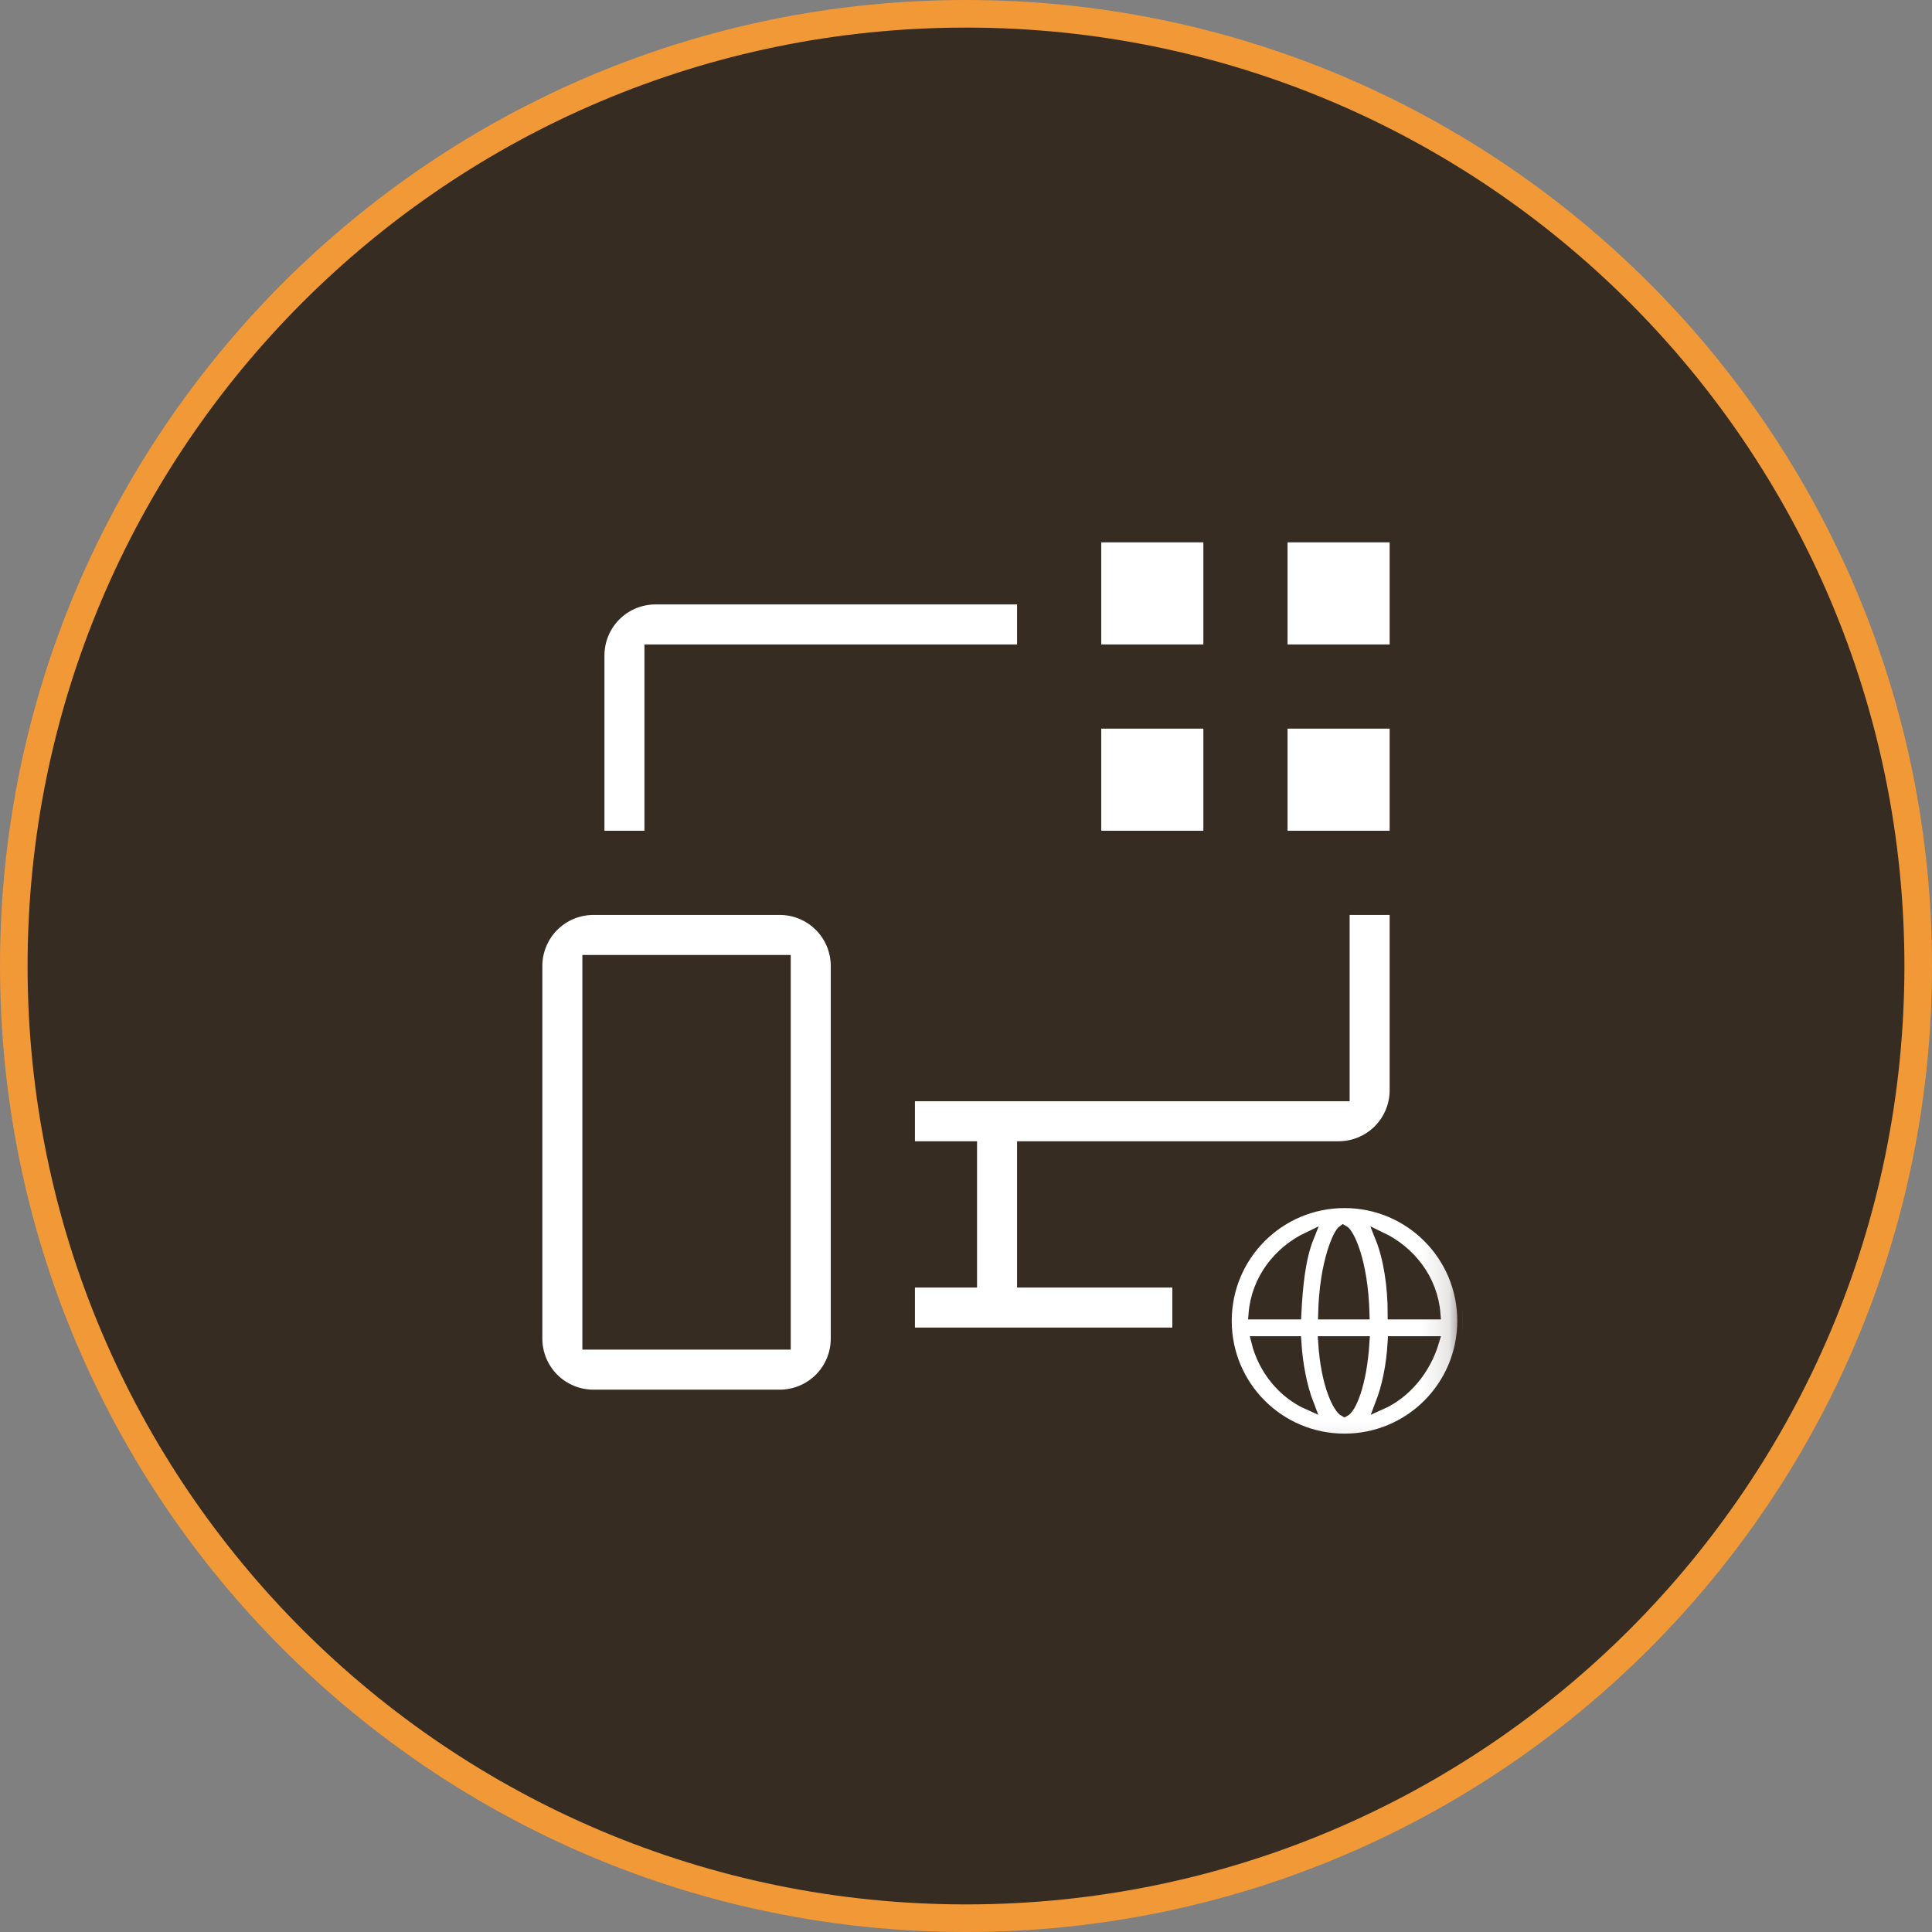
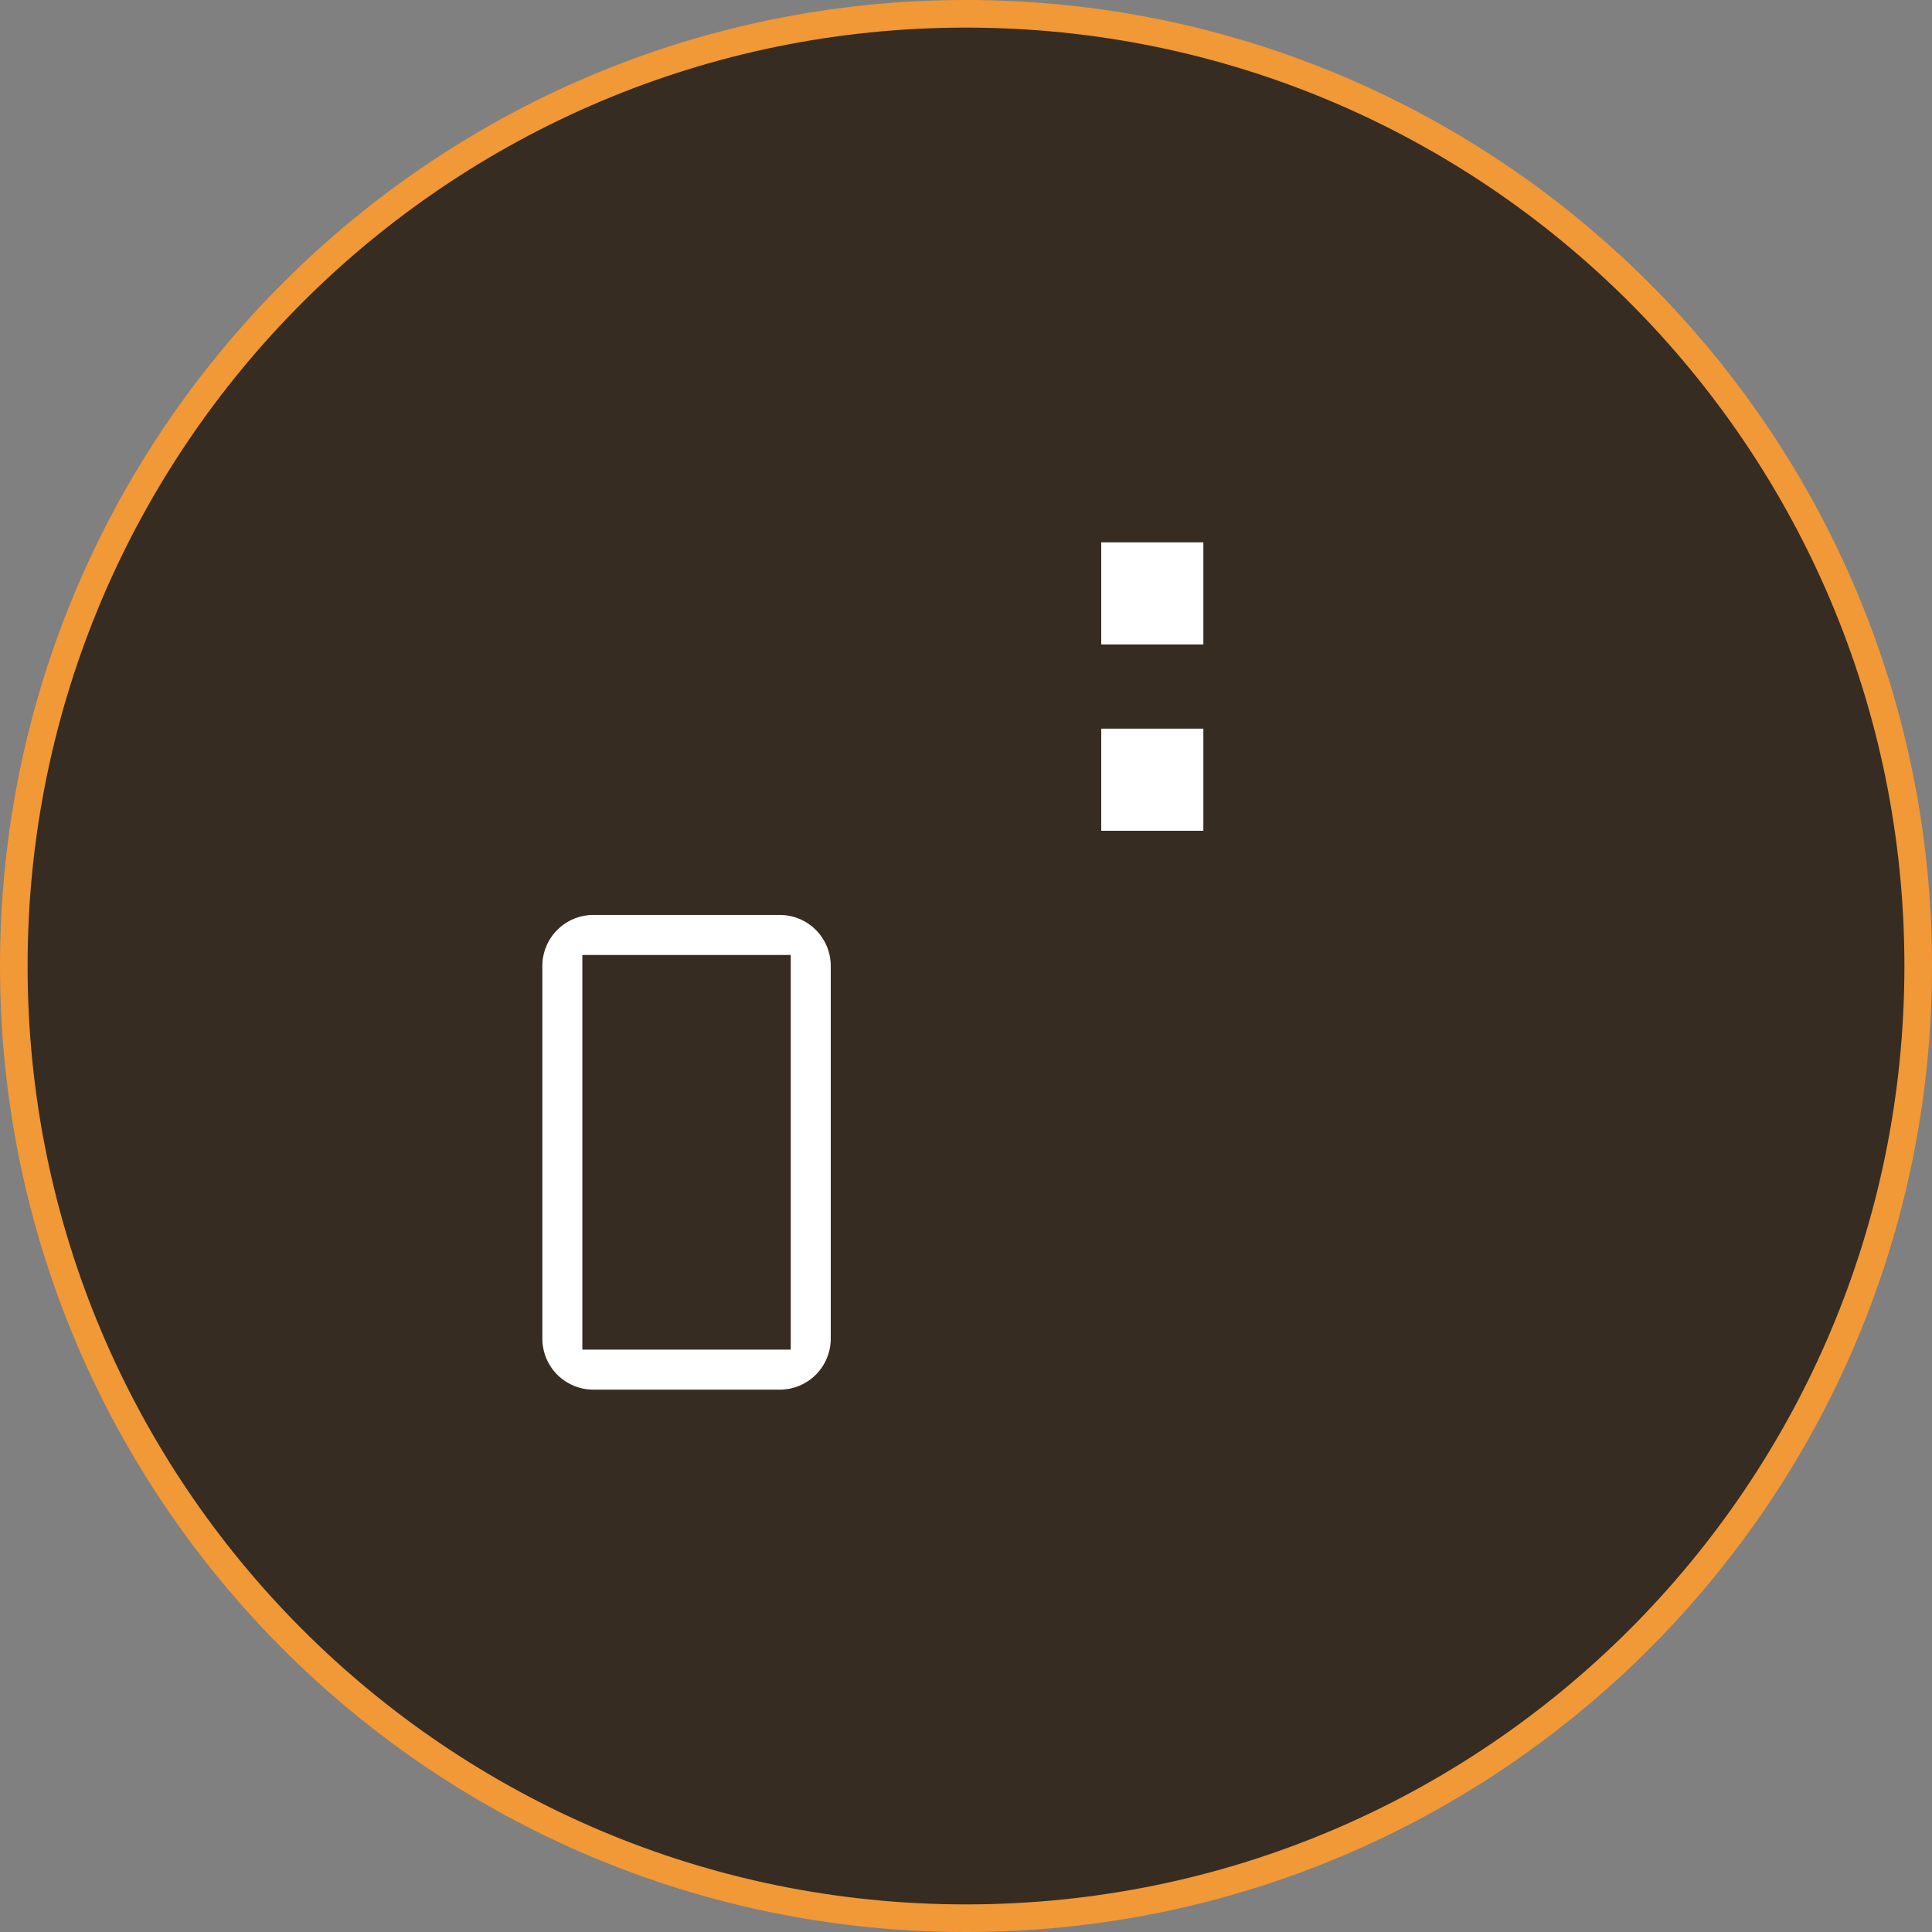
<svg xmlns="http://www.w3.org/2000/svg" width="70" height="70" viewBox="0 0 70 70" fill="none">
  <rect x="0" y="0" width="70" height="70" fill="#808080" stroke="none" />
  <g clip-path="url(#clip0_235_276)">
    <path d="M35 69.5C54.054 69.5 69.5 54.054 69.5 35C69.5 15.946 54.054 0.5 35 0.5C15.946 0.5 0.5 15.946 0.5 35C0.5 54.054 15.946 69.5 35 69.5Z" fill="#372C21" stroke="#F19837" />
    <g clip-path="url(#clip1_235_276)">
      <mask id="mask0_235_276" style="mask-type:luminance" maskUnits="userSpaceOnUse" x="17" y="17" width="36" height="36">
        <path d="M17.2 17.2H52.8V52.8H17.2V17.2Z" fill="white" stroke="white" stroke-width="0.4" />
      </mask>
      <g mask="url(#mask0_235_276)">
-         <path d="M46.45 23.55V19.45H50.55V23.55H46.45Z" fill="white" stroke="#372C21" stroke-width="0.4" />
-         <path d="M46.45 30.3V26.2H50.55V30.3H46.45Z" fill="white" stroke="#372C21" stroke-width="0.4" />
        <path d="M39.7 23.55V19.45H43.8V23.55H39.7Z" fill="white" stroke="#372C21" stroke-width="0.4" />
        <path d="M39.7 30.3V26.2H43.8V30.3H39.7Z" fill="white" stroke="#372C21" stroke-width="0.4" />
-         <path d="M48.5 39.7H48.7V39.5V32.95H50.55V39.5C50.55 40.044 50.334 40.565 49.95 40.95C49.565 41.334 49.044 41.55 48.5 41.55H37.25H37.05V41.75V46.25V46.45H37.25H42.675V48.3H32.95V46.45H35H35.2V46.25V41.75V41.55H35H32.95V39.7H48.5Z" fill="white" stroke="#372C21" stroke-width="0.4" />
-         <path d="M23.75 23.55H23.55V23.75V30.3H21.7V23.75C21.7 23.206 21.916 22.685 22.3 22.3L22.3 22.3C22.685 21.916 23.206 21.7 23.75 21.7H37.05V23.55H23.75Z" fill="white" stroke="#372C21" stroke-width="0.4" />
        <path d="M20.05 33.55L20.05 33.55C20.435 33.166 20.956 32.95 21.5 32.95H28.25C28.794 32.95 29.315 33.166 29.7 33.55L29.7 33.55C30.084 33.935 30.3 34.456 30.3 35V48.5C30.3 49.044 30.084 49.565 29.7 49.95L29.7 49.95C29.315 50.334 28.794 50.55 28.25 50.55H21.5C20.956 50.55 20.435 50.334 20.05 49.95L20.05 49.95C19.666 49.565 19.45 49.044 19.45 48.5V35C19.45 34.456 19.666 33.935 20.05 33.55ZM28.25 48.7H28.45V48.5V35V34.8H28.25H21.5H21.3V35V48.5V48.7H21.5H28.25Z" fill="white" stroke="#372C21" stroke-width="0.4" />
-         <path d="M48.714 43.571C46.344 43.571 44.428 45.487 44.428 47.857C44.428 50.227 46.344 52.143 48.714 52.143C51.084 52.143 53 50.227 53 47.857C53 45.487 51.084 43.571 48.714 43.571ZM51.992 47.605H50.479C50.479 46.596 50.328 45.588 50.025 44.832C51.084 45.336 51.891 46.344 51.992 47.605ZM48.714 51.134C48.513 51.033 48.059 50.227 47.958 48.613H49.42C49.319 50.227 48.916 51.033 48.714 51.134ZM47.958 47.605C48.008 45.689 48.513 44.681 48.664 44.58C48.865 44.681 49.37 45.689 49.42 47.605H47.958ZM47.403 44.832C47.101 45.588 47 46.596 46.95 47.605H45.437C45.538 46.344 46.344 45.336 47.403 44.832ZM45.538 48.613H46.95C47 49.42 47.151 50.227 47.403 50.882C46.496 50.479 45.79 49.622 45.538 48.613ZM50.025 50.882C50.277 50.227 50.428 49.471 50.479 48.613H51.941C51.639 49.622 50.933 50.479 50.025 50.882Z" fill="white" stroke="#372C21" stroke-width="0.4" />
      </g>
    </g>
  </g>
  <defs>
    <clipPath id="clip0_235_276">
      <rect width="70" height="70" fill="white" />
    </clipPath>
    <clipPath id="clip1_235_276">
      <rect width="36" height="36" fill="white" transform="translate(17 17)" />
    </clipPath>
  </defs>
</svg>